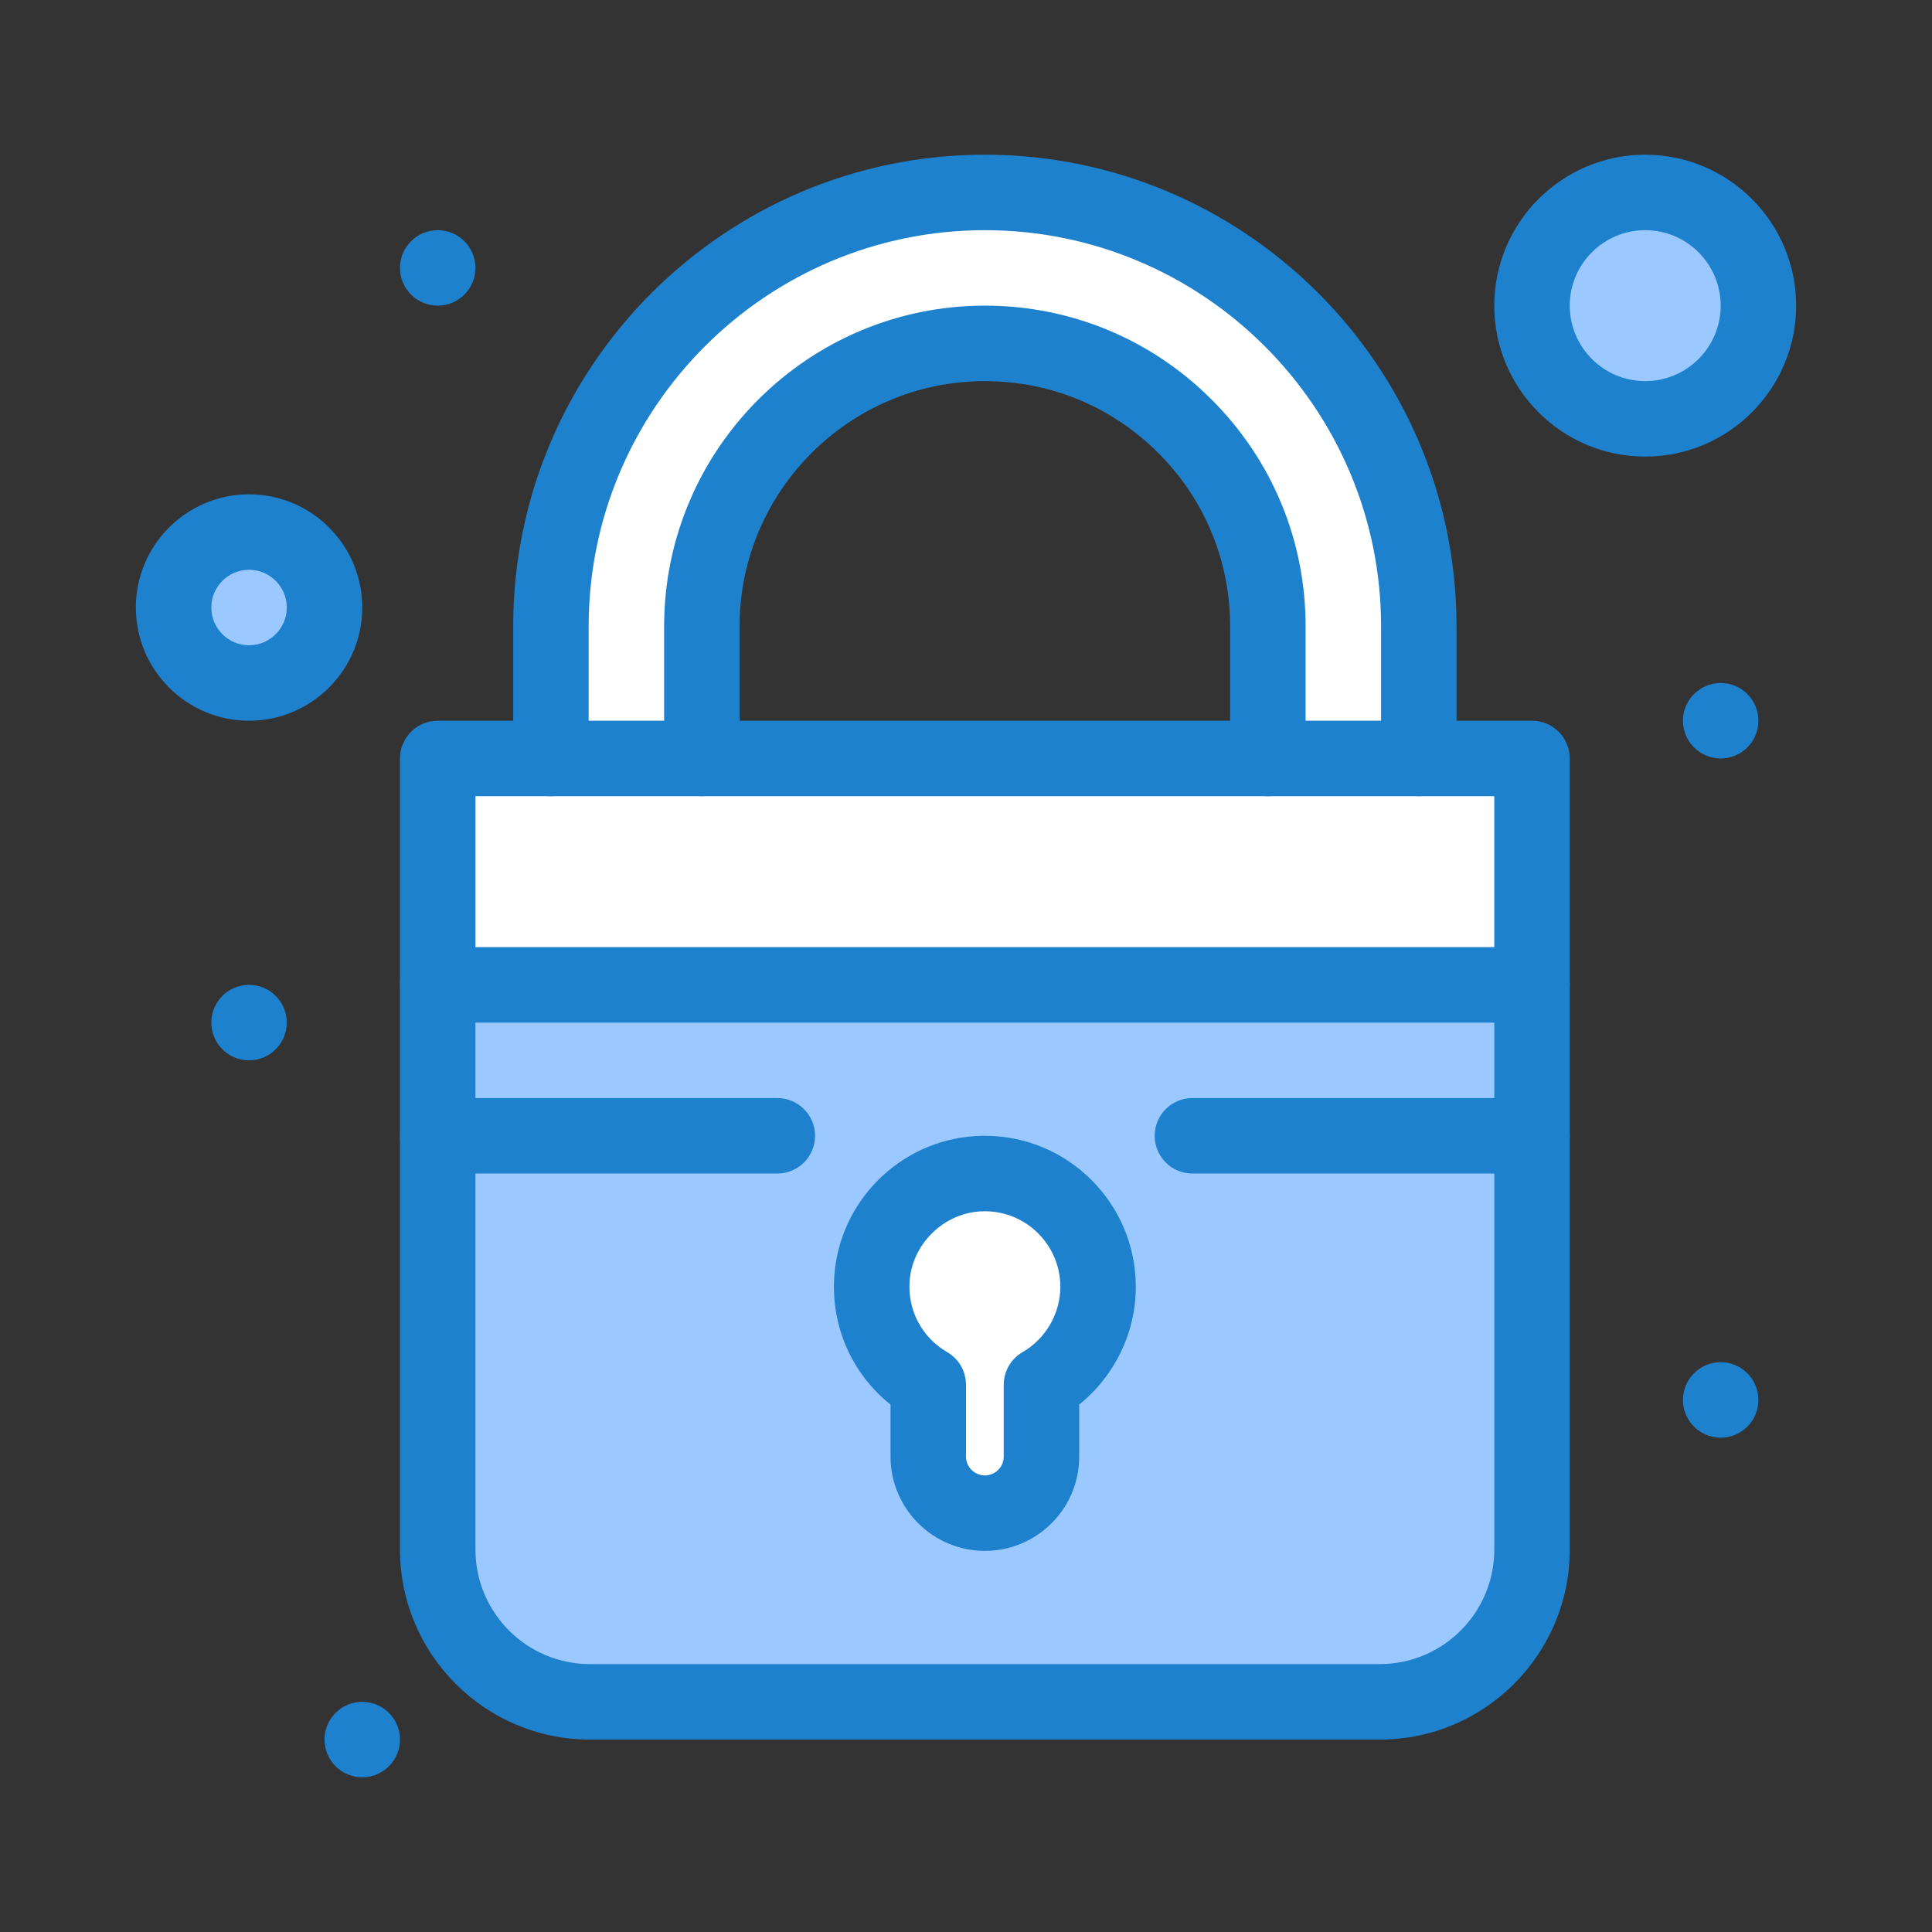
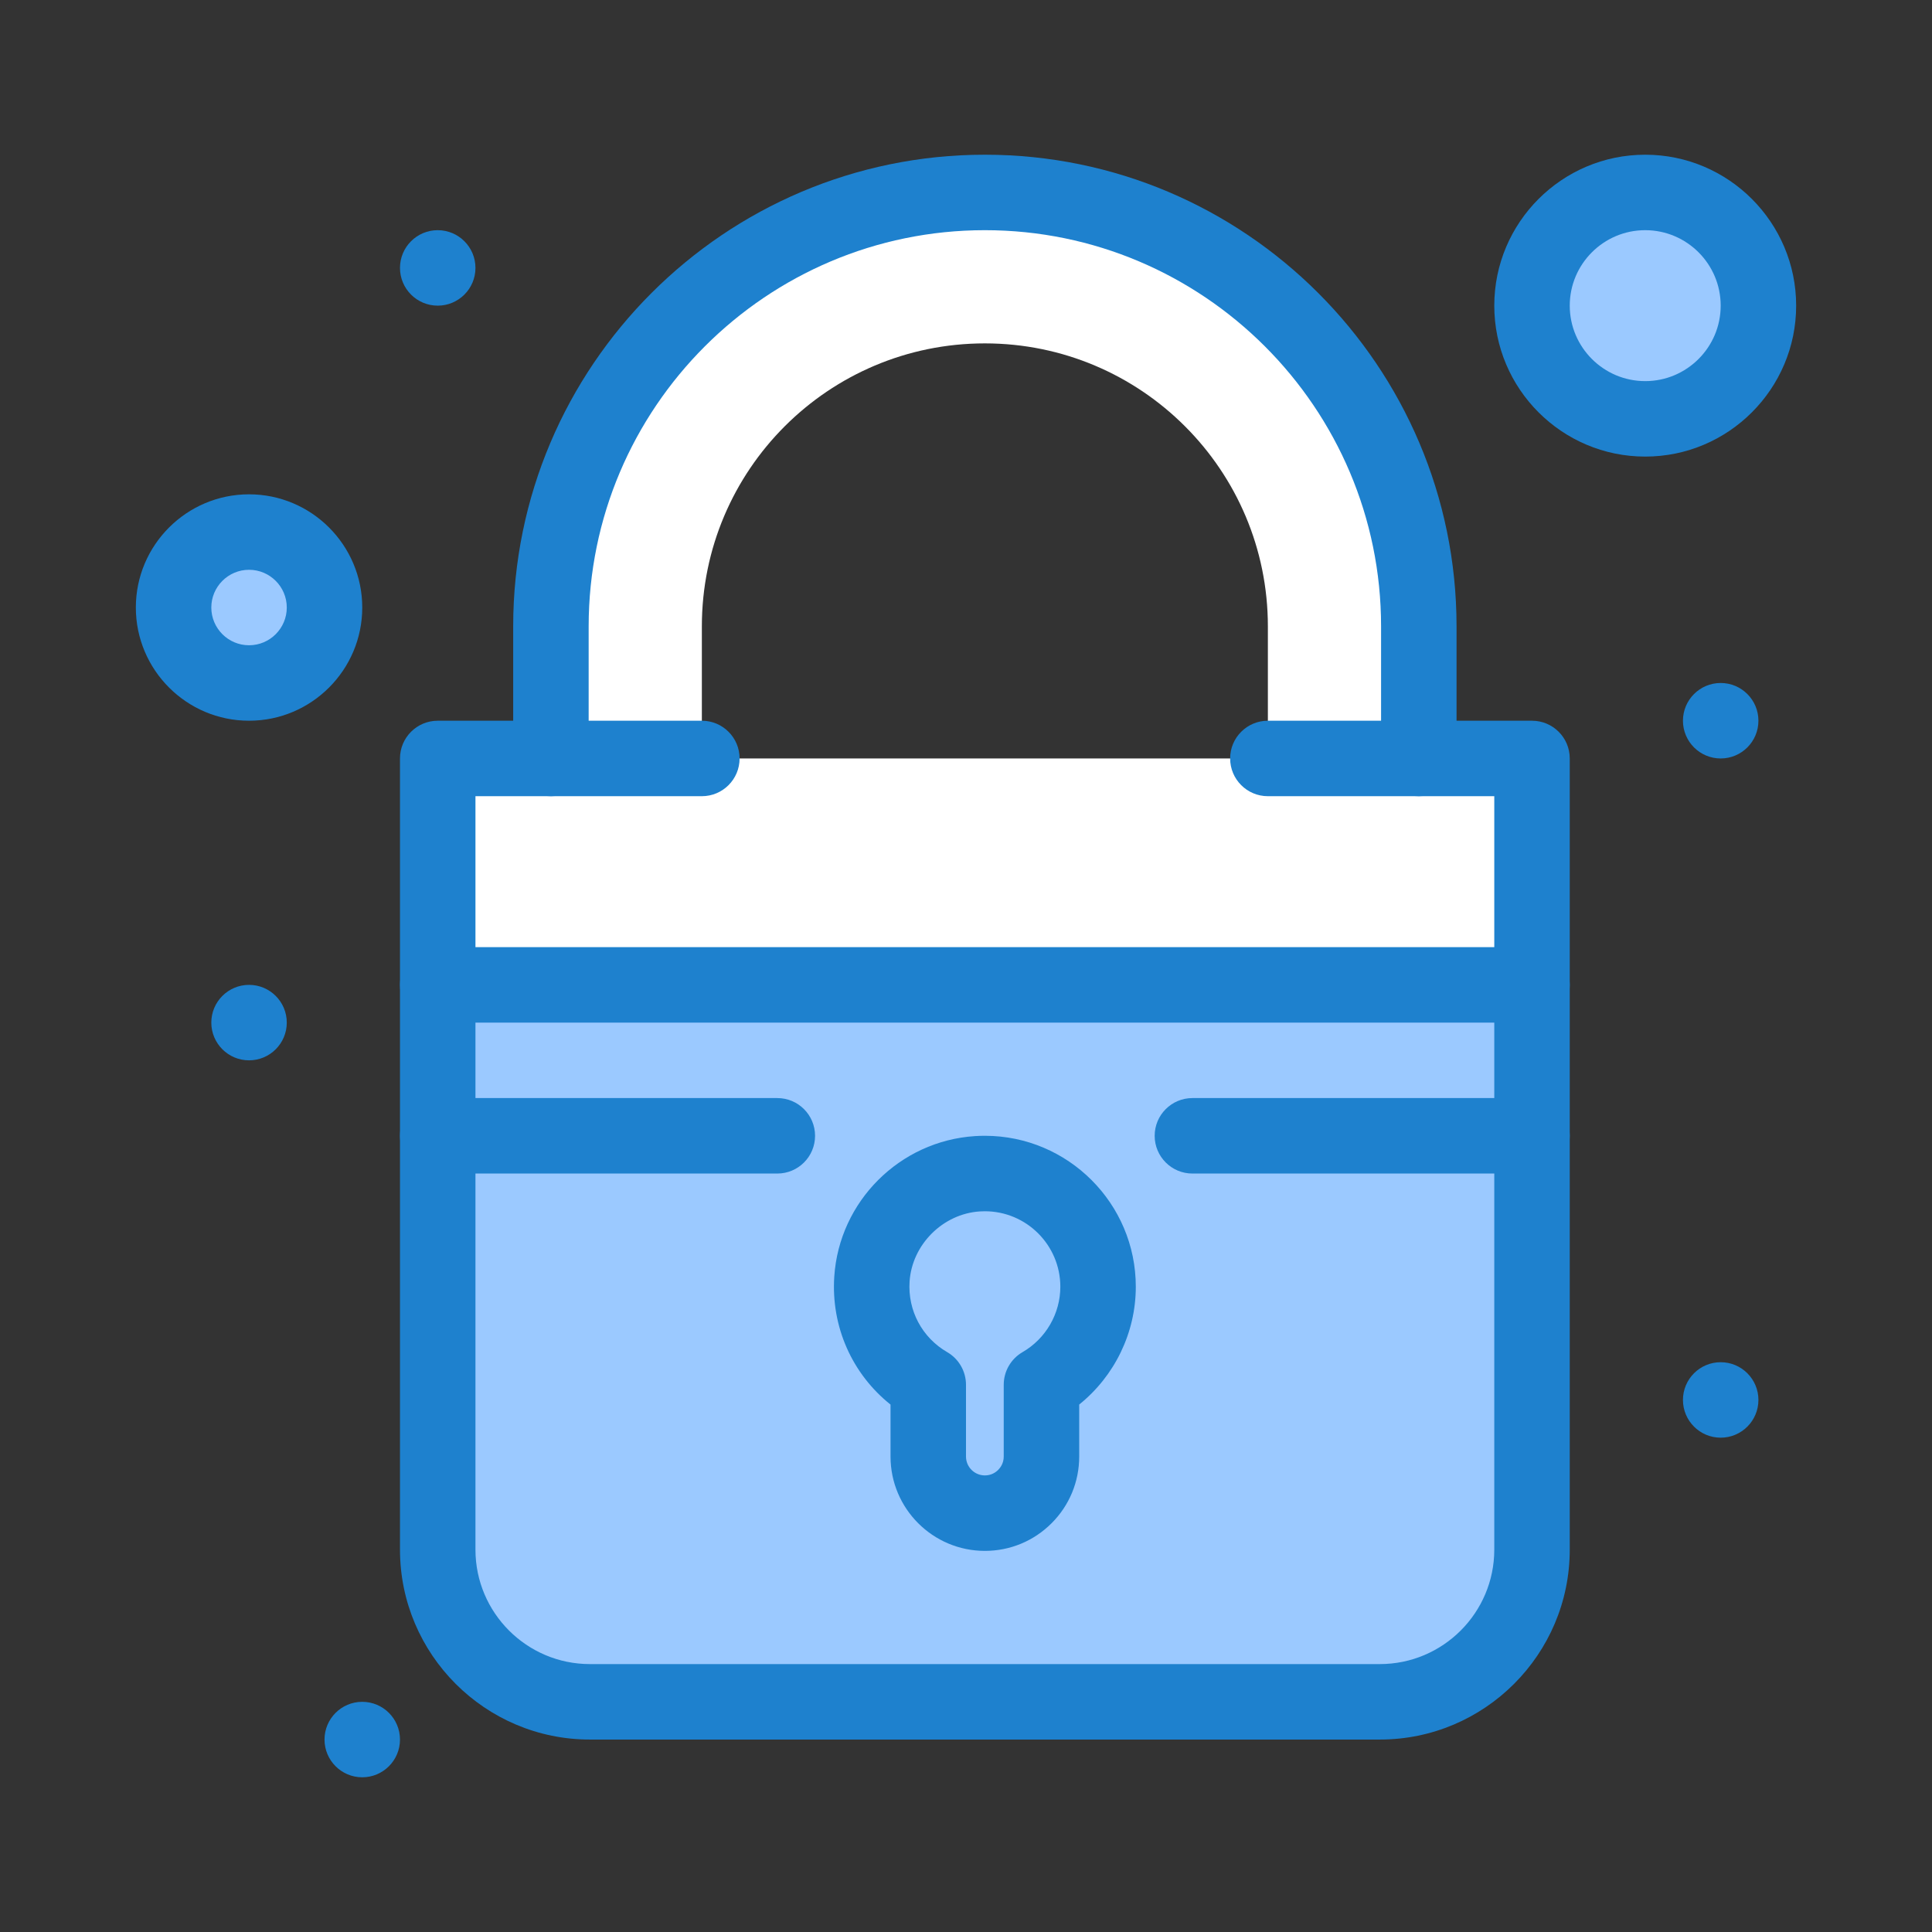
<svg xmlns="http://www.w3.org/2000/svg" enable-background="new 0 0 512 512" height="512" viewBox="0 0 512 512" width="512">
  <rect x="0" y="0" width="512" height="512" fill="#333333" stroke="none" />
  <g id="_x36_50_x2C__Closed_x2C__Lock_x2C__Secure">
    <g>
      <path d="m66 136c13.81 0 25 11.19 25 25s-11.19 25-25 25-25-11.19-25-25 11.19-25 25-25z" fill="#9bc9ff" />
      <path d="m436 51c16.572 0 30 13.428 30 30s-13.428 30-30 30-30-13.428-30-30 13.428-30 30-30z" fill="#9bc9ff" />
      <path d="m116 261v40 109.67c0 22.271 18.06 40.33 40.33 40.33h209.34c22.27 0 40.33-18.06 40.33-40.33v-109.67-40z" fill="#9bc9ff" />
-       <path d="m291 341c0 11.1-6.03 20.79-15 25.98v19.02c0 4.14-1.68 7.89-4.391 10.6-2.72 2.721-6.459 4.4-10.609 4.4-8.28 0-15-6.72-15-15v-19.02c-9.51-5.511-15.72-16.07-14.93-28.021.98-14.88 13.08-26.94 27.95-27.9 17.47-1.119 31.98 12.721 31.98 29.941z" fill="#fff" />
      <path d="m406 201v60h-290v-60h30 40 150 40z" fill="#fff" />
      <path d="m376 166v35h-40v-35c0-20.71-8.391-39.46-21.971-53.03-13.569-13.57-32.319-21.97-53.029-21.97-41.42 0-75 33.58-75 75v35h-40v-35c0-63.51 51.49-115 115-115s115 51.49 115 115z" fill="#fff" />
      <g fill="#1e81ce">
        <path d="m456 181c5.52 0 10 4.48 10 10s-4.48 10-10 10-10-4.48-10-10 4.48-10 10-10z" />
        <path d="m456 361c5.52 0 10 4.48 10 10s-4.48 10-10 10-10-4.48-10-10 4.48-10 10-10z" />
        <path d="m116 61c5.52 0 10 4.48 10 10s-4.48 10-10 10-10-4.48-10-10 4.48-10 10-10z" />
        <path d="m96 451c5.52 0 10 4.48 10 10s-4.48 10-10 10-10-4.48-10-10 4.48-10 10-10z" />
        <path d="m66 261c5.52 0 10 4.48 10 10s-4.48 10-10 10-10-4.48-10-10 4.48-10 10-10z" />
        <path d="m261 411c-13.785 0-25-11.215-25-25v-13.771c-10.171-8.112-15.787-20.636-14.908-33.93 1.313-19.93 17.341-35.932 37.284-37.22.874-.056 1.753-.084 2.62-.084 22.059.001 40.004 17.946 40.004 40.005 0 12.195-5.627 23.688-15 31.216v13.784c0 6.676-2.6 12.951-7.318 17.671-4.727 4.725-11.006 7.329-17.682 7.329zm-.004-90.004c-.443 0-.887.015-1.337.043-9.79.632-17.966 8.793-18.611 18.578-.508 7.686 3.311 14.854 9.965 18.711 3.086 1.788 4.986 5.085 4.986 8.652v19.02c0 2.757 2.243 5 5 5 1.709 0 2.867-.8 3.538-1.471.546-.547 1.462-1.73 1.462-3.529v-19.02c0-3.569 1.902-6.868 4.992-8.655 6.174-3.572 10.009-10.211 10.009-17.325 0-11.03-8.974-20.004-20.004-20.004z" />
        <path d="m365.67 461h-209.34c-27.752 0-50.33-22.578-50.33-50.33v-209.67c0-5.523 4.477-10 10-10h30c5.523 0 10 4.477 10 10s-4.477 10-10 10h-20v199.67c0 16.724 13.606 30.33 30.33 30.33h209.34c16.725 0 30.33-13.606 30.33-30.33v-199.67h-20c-5.523 0-10-4.477-10-10s4.477-10 10-10h30c5.523 0 10 4.477 10 10v209.67c0 27.752-22.578 50.33-50.33 50.33z" />
        <path d="m376 211h-40c-5.523 0-10-4.477-10-10s4.477-10 10-10h30v-25c0-57.897-47.104-105-105-105-57.897 0-105 47.103-105 105v25h30c5.523 0 10 4.477 10 10s-4.477 10-10 10h-40c-5.523 0-10-4.477-10-10v-35c0-68.925 56.075-125 125-125 68.926 0 125 56.075 125 125v35c0 5.523-4.477 10-10 10z" />
-         <path d="m336 211h-150c-5.523 0-10-4.477-10-10v-35c0-46.869 38.131-85 85-85 22.701 0 44.045 8.843 60.102 24.899 16.054 16.043 24.898 37.389 24.898 60.101v35c0 5.523-4.477 10-10 10zm-140-20h130v-25c0-17.367-6.762-33.688-19.039-45.956-12.281-12.282-28.603-19.044-45.961-19.044-35.841 0-65 29.159-65 65z" />
        <path d="m406 271h-290c-5.523 0-10-4.478-10-10 0-5.523 4.477-10 10-10h290c5.523 0 10 4.477 10 10 0 5.522-4.477 10-10 10z" />
        <path d="m206 311h-90c-5.523 0-10-4.478-10-10s4.477-10 10-10h90c5.523 0 10 4.478 10 10s-4.477 10-10 10z" />
-         <path d="m406 311h-90c-5.523 0-10-4.478-10-10s4.477-10 10-10h90c5.523 0 10 4.478 10 10s-4.477 10-10 10z" />
+         <path d="m406 311h-90c-5.523 0-10-4.478-10-10s4.477-10 10-10h90c5.523 0 10 4.478 10 10s-4.477 10-10 10" />
        <path d="m66 191c-16.542 0-30-13.458-30-30s13.458-30 30-30 30 13.458 30 30-13.458 30-30 30zm0-40c-5.514 0-10 4.486-10 10s4.486 10 10 10 10-4.486 10-10-4.486-10-10-10z" />
        <path d="m436 121c-22.057 0-40-17.944-40-40s17.943-40 40-40 40 17.944 40 40-17.943 40-40 40zm0-60c-11.027 0-20 8.972-20 20s8.973 20 20 20 20-8.972 20-20-8.973-20-20-20z" />
      </g>
    </g>
  </g>
</svg>